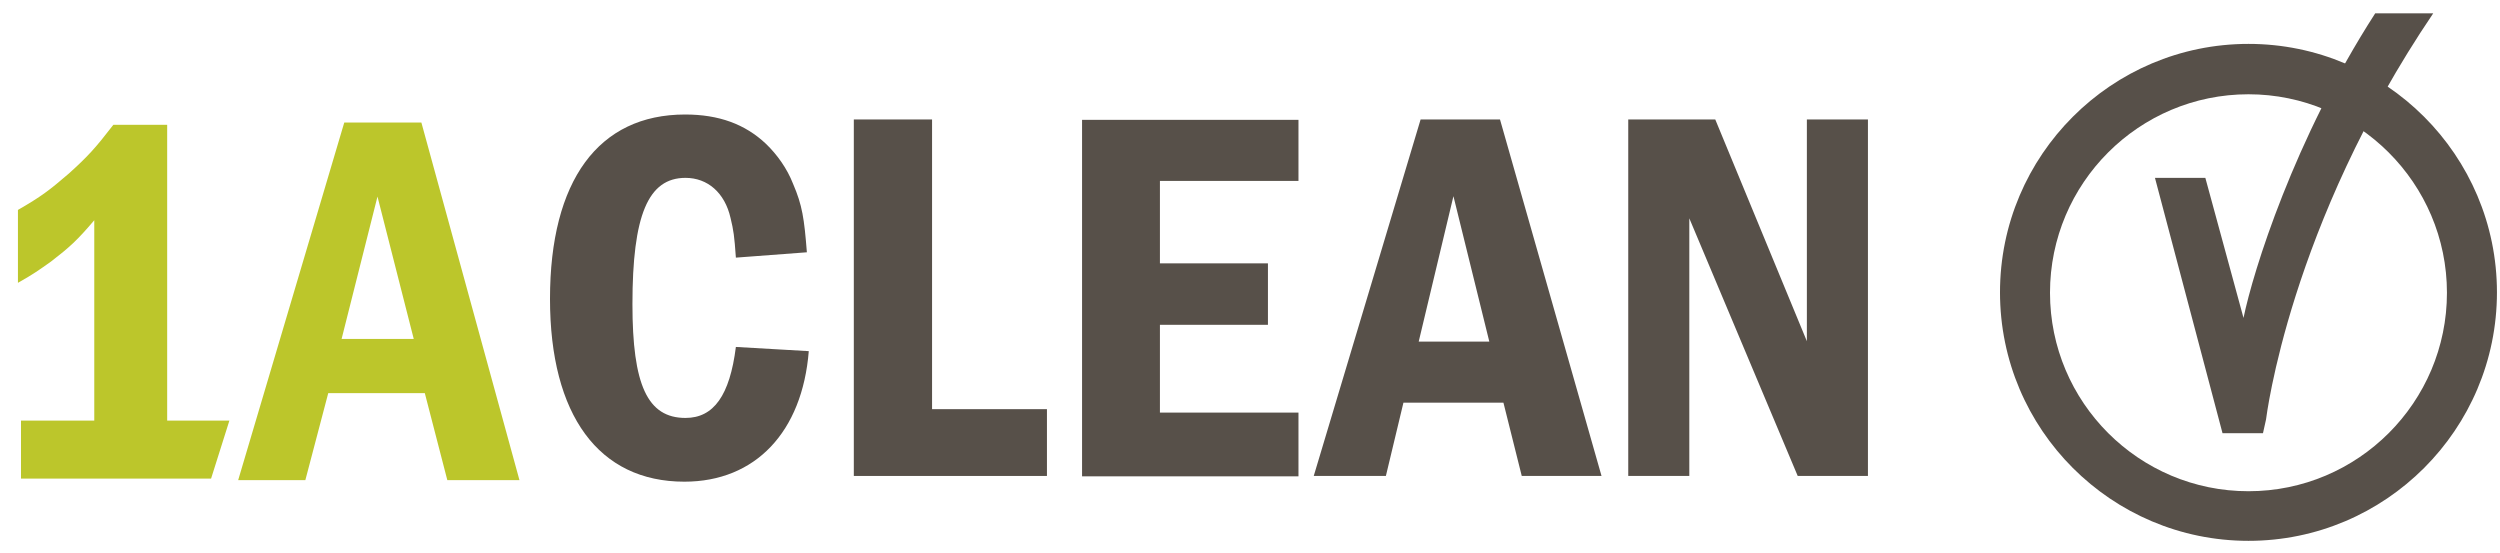
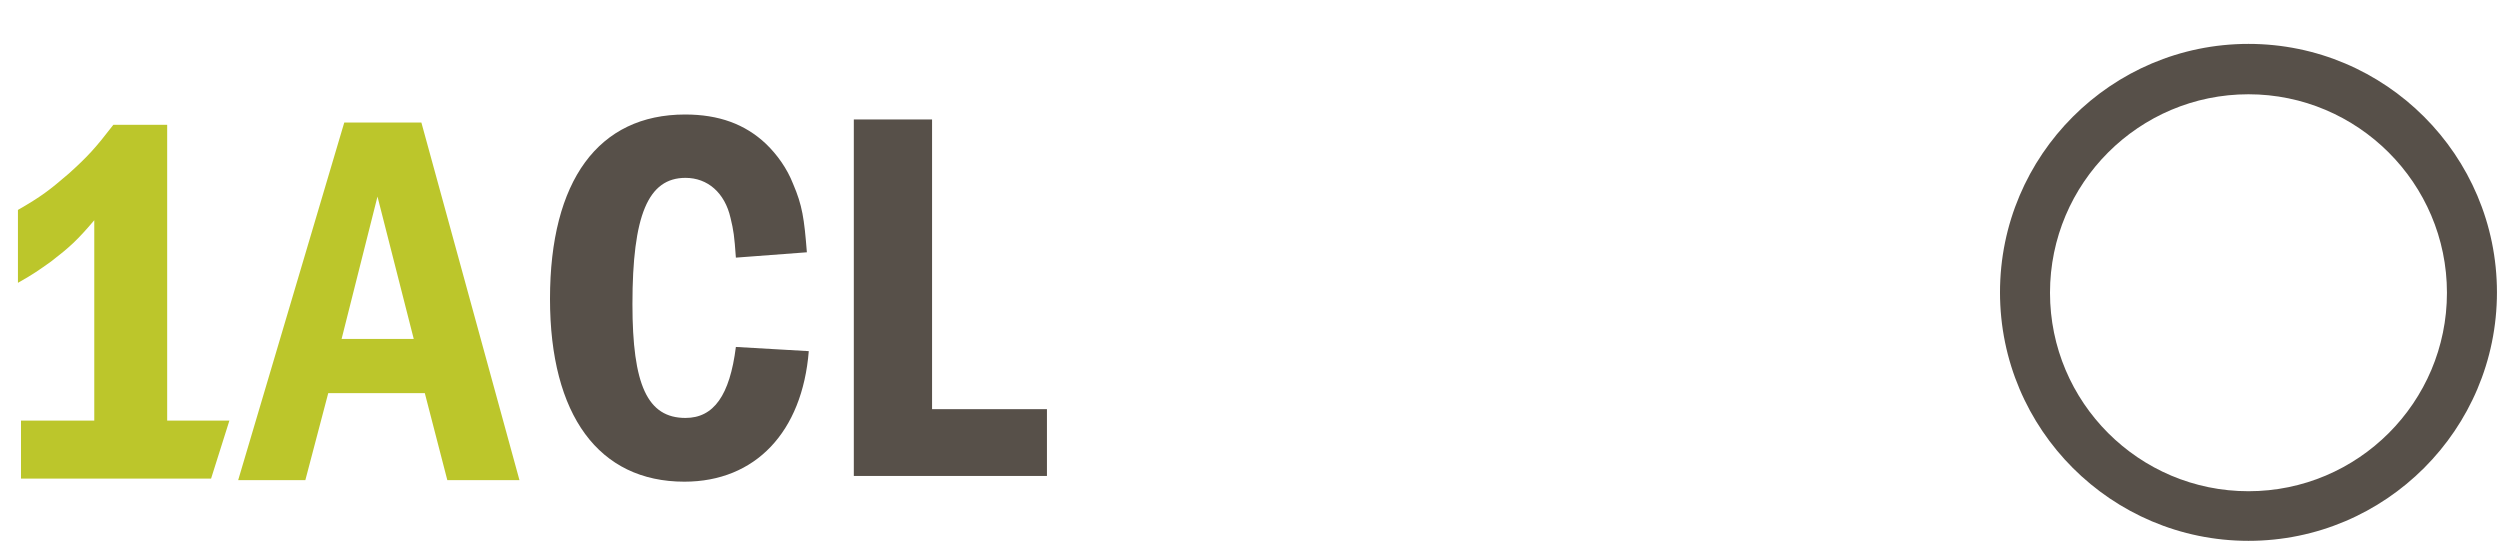
<svg xmlns="http://www.w3.org/2000/svg" width="131px" height="29px" viewBox="0 0 131 29" version="1.1">
  <title>1Aclean</title>
  <desc>Created with Sketch.</desc>
  <g id="Careers" stroke="none" stroke-width="1" fill="none" fill-rule="evenodd">
    <g id="1a-Scroll-Menu" transform="translate(-628, -1637)">
      <g id="1Aclean" transform="translate(628, 1637)">
        <g id="Group" transform="translate(0, 6)" fill="#BCC62B">
          <path d="M1.1,19.08 L1.1,16.04 L4.94,16.04 L4.94,5.54 C4.06,6.58 3.64,6.96 2.68,7.7 C2.06,8.14 1.76,8.36 0.94,8.82 L0.94,5 C2.16,4.3 2.6,3.96 3.6,3.1 C4.6,2.2 5,1.76 5.94,0.54 L8.76,0.54 L8.76,16.04 L12.02,16.04 L11.06,19.08 L1.1,19.08 Z" id="Path" />
          <path d="M23.44,19.16 L22.26,14.6 L17.2,14.6 L16,19.16 L12.48,19.16 L18.04,0.42 L22.08,0.42 L27.22,19.16 L23.44,19.16 Z M19.78,4.3 L17.9,11.76 L21.68,11.76 L19.78,4.3 Z" id="Shape" fill-rule="nonzero" />
        </g>
        <path d="M42.38,18.4 C42.04,22.64 39.58,25.24 35.86,25.24 C31.38,25.24 28.82,21.76 28.82,15.66 C28.82,9.46 31.36,6 35.9,6 C37.66,6 39.04,6.5 40.14,7.54 C40.72,8.1 41.24,8.82 41.56,9.64 C42.04,10.76 42.14,11.44 42.28,13.22 L38.56,13.5 C38.48,12.36 38.44,12.08 38.28,11.42 C37.98,10.1 37.08,9.32 35.92,9.32 C33.96,9.32 33.14,11.28 33.14,15.94 C33.14,20.16 33.92,21.9 35.92,21.9 C37.4,21.9 38.24,20.72 38.56,18.18 L42.38,18.4 Z" id="Path" fill="#575049" />
        <polygon id="Path" fill="#575049" points="48.84 6.26 48.84 21.44 54.86 21.44 54.86 24.94 44.74 24.94 44.74 6.26" />
-         <polygon id="Path" fill="#575049" points="68.04 6.26 68.04 9.48 60.78 9.48 60.78 13.8 66.44 13.8 66.44 17.02 60.78 17.02 60.78 21.62 68.04 21.62 68.04 24.96 56.7 24.96 56.7 6.28 68.04 6.28" />
-         <path d="M78.6,6.26 L83.92,24.94 L79.74,24.94 L78.78,21.1 L73.54,21.1 L72.62,24.94 L68.84,24.94 L74.44,6.26 L78.6,6.26 Z M76.16,10.28 L74.34,17.9 L78.04,17.9 L76.16,10.28 Z" id="Shape" fill="#575049" fill-rule="nonzero" />
-         <polygon id="Path" fill="#575049" points="89.88 6.26 94.68 17.88 94.68 6.26 97.88 6.26 97.88 24.94 94.2 24.94 88.52 11.44 88.52 24.94 85.32 24.94 85.32 6.26" />
        <path d="M117.82,28.34 C110.64,28.34 104.8,22.5 104.8,15.32 C104.8,8.14 110.64,2.3 117.82,2.3 C125,2.3 130.84,8.14 130.84,15.32 C130.84,22.5 125,28.34 117.82,28.34 Z M117.82,4.94 C112.08,4.94 107.42,9.6 107.42,15.34 C107.42,21.08 112.08,25.74 117.82,25.74 C123.56,25.74 128.22,21.08 128.22,15.34 C128.22,9.6 123.54,4.94 117.82,4.94 Z" id="Shape" fill="#575049" fill-rule="nonzero" />
-         <path d="M124.46,0.7 C120.22,7.28 118.06,14.22 117.56,16.66 L115.56,9.32 L112.92,9.32 L116.46,22.7 L118.58,22.7 L118.74,21.98 C118.76,21.86 119.96,11.84 127.5,0.7 L124.46,0.7 Z" id="Path" fill="#575049" />
      </g>
    </g>
  </g>
</svg>